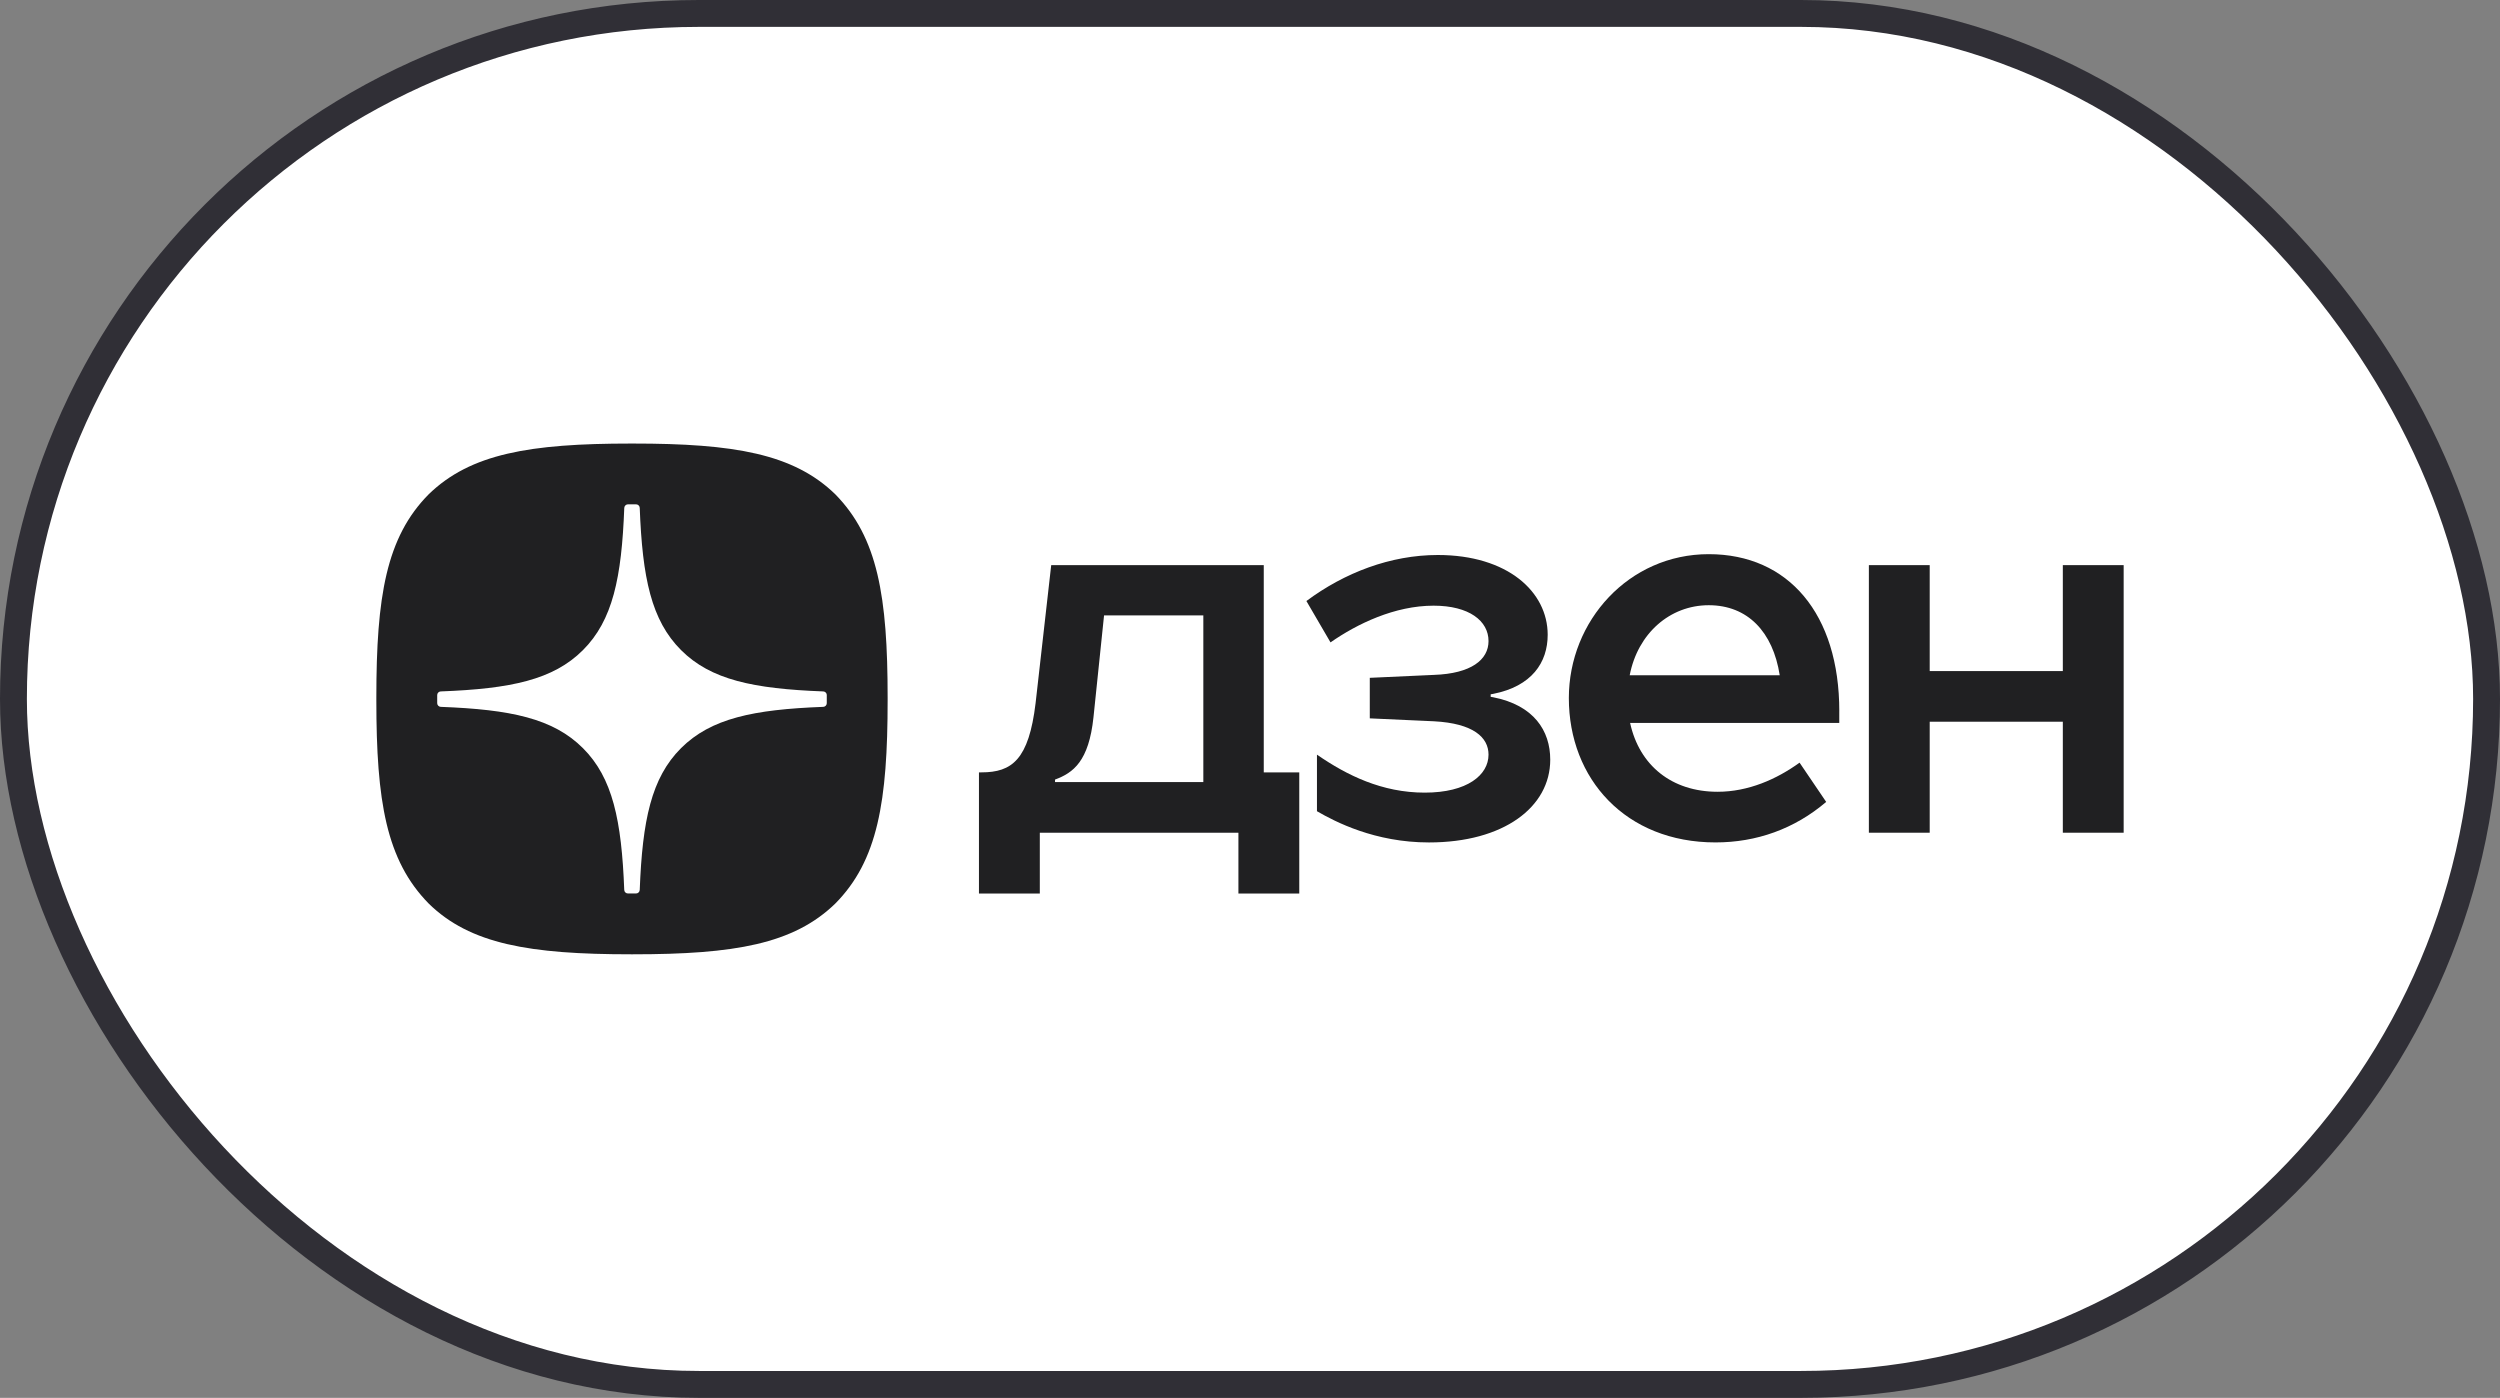
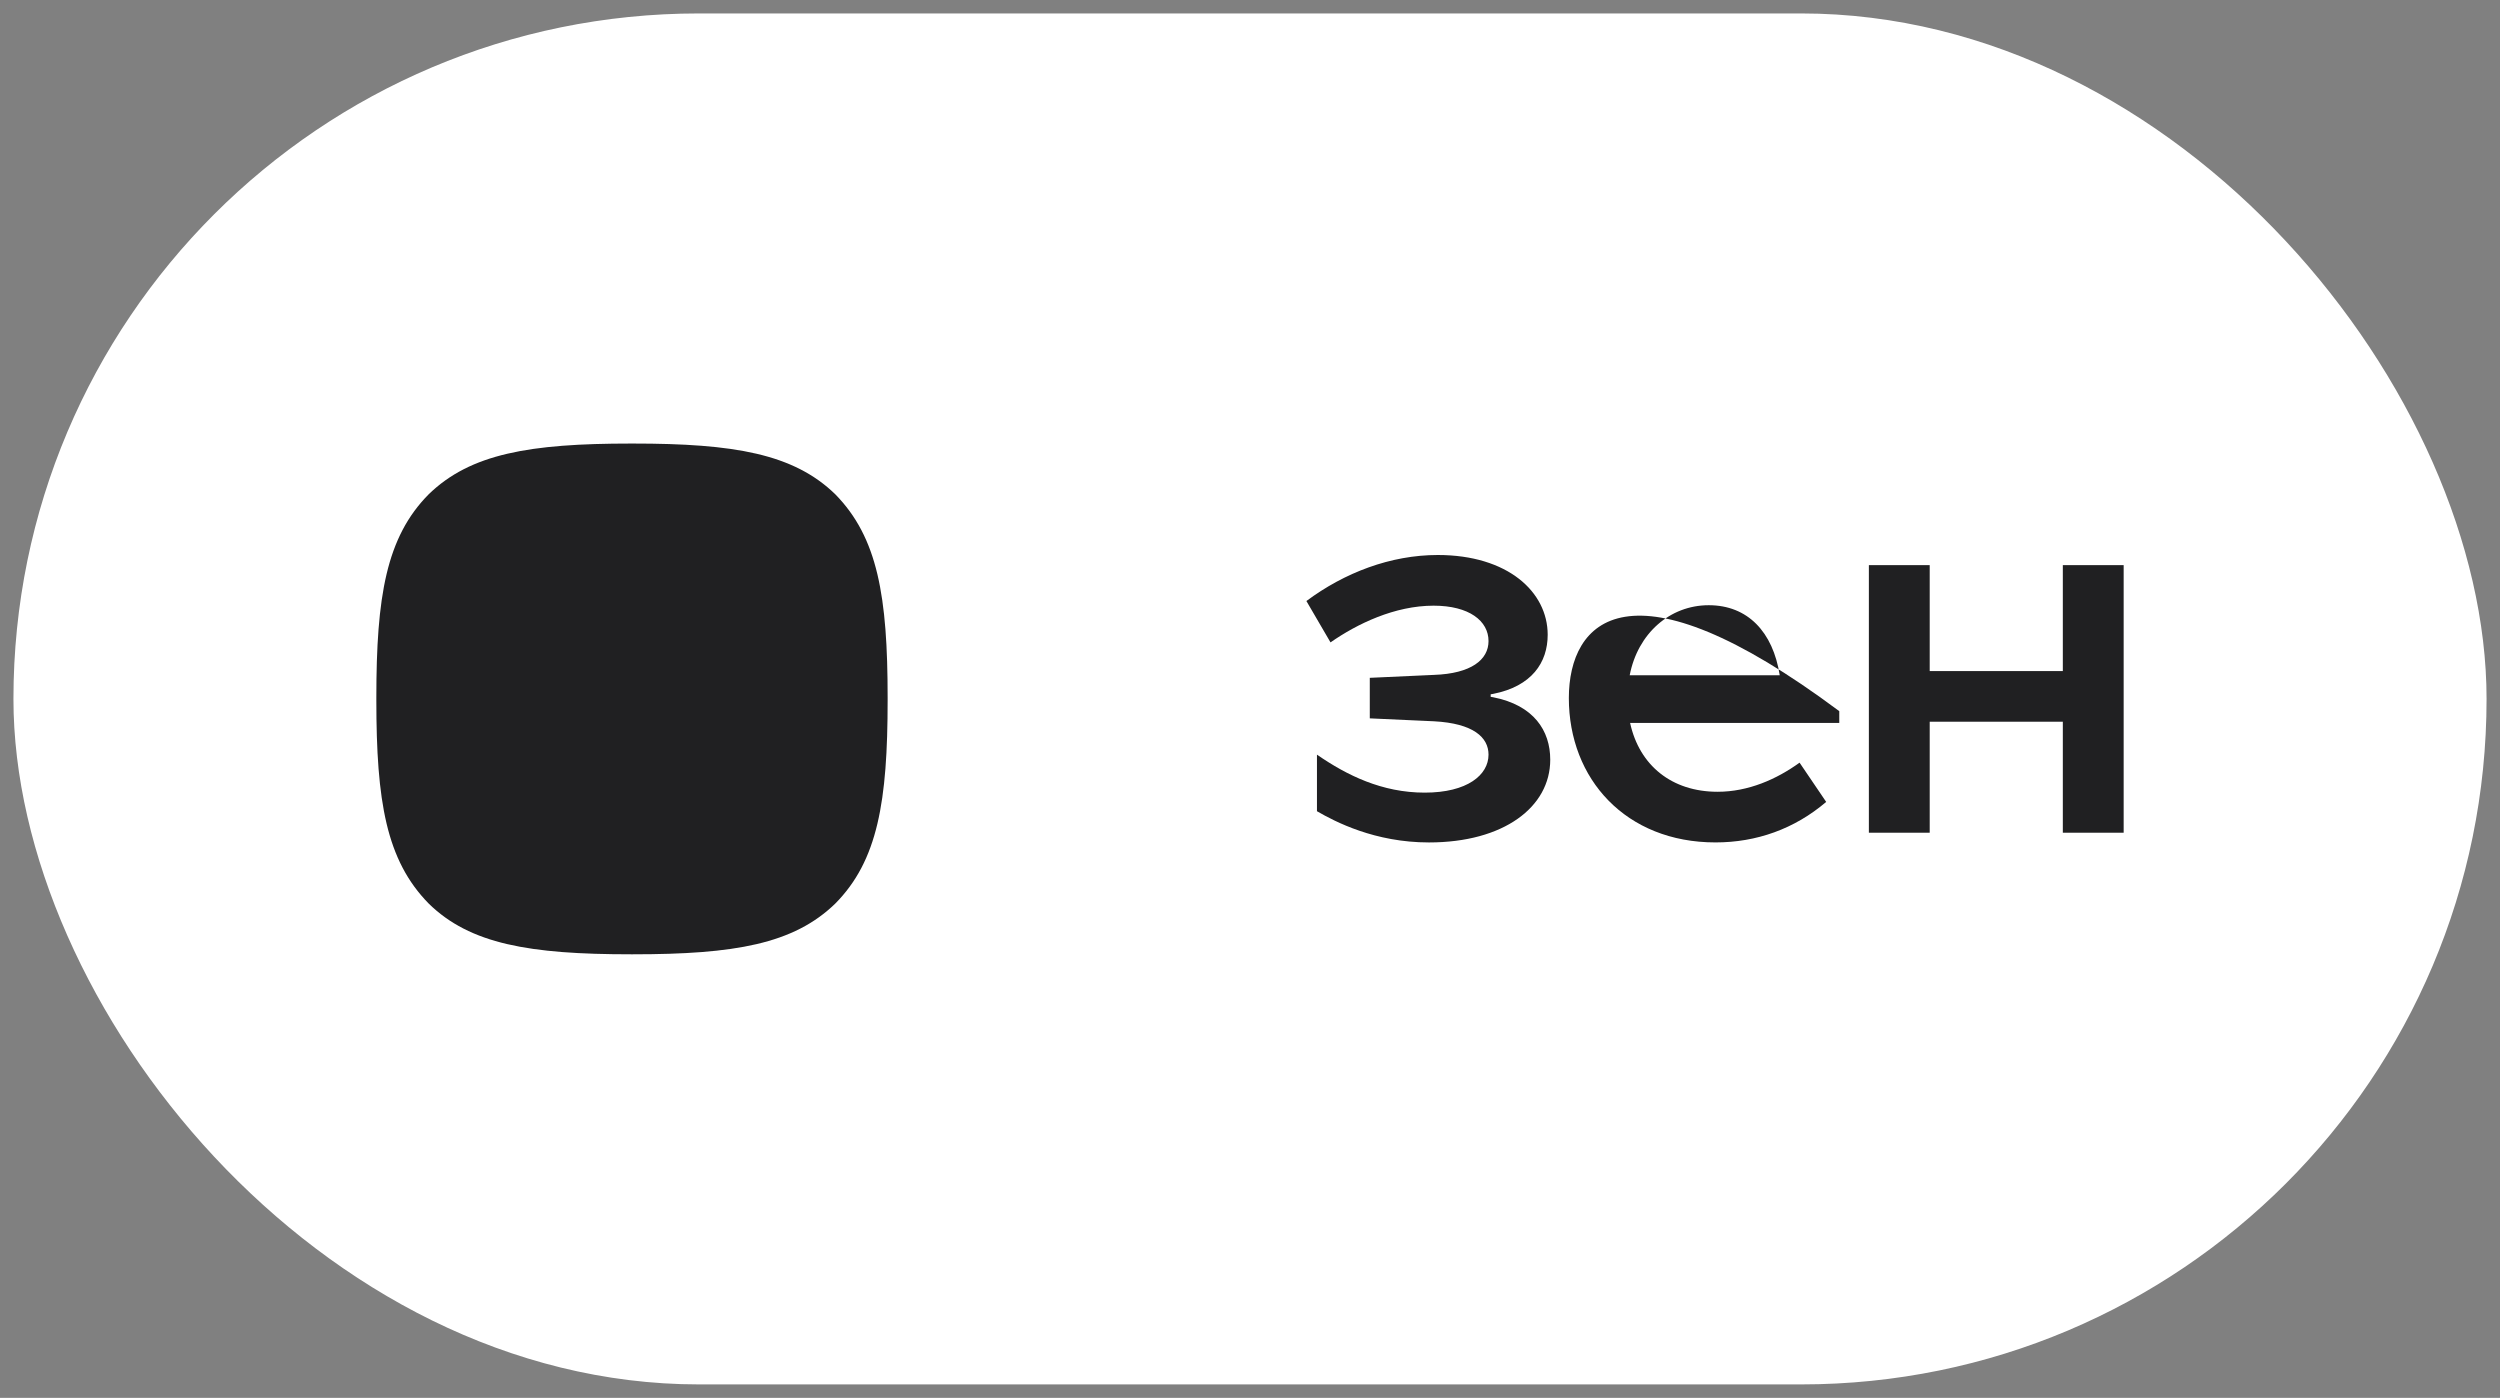
<svg xmlns="http://www.w3.org/2000/svg" width="93" height="52" viewBox="0 0 93 52" fill="none">
  <rect x="0" y="0" width="93" height="52" fill="#808080" stroke="none" />
  <rect x="0.5" y="0.5" width="92" height="51" rx="25.5" fill="white" />
-   <rect x="0.5" y="0.5" width="92" height="51" rx="25.5" stroke="#302F36" />
  <path d="M69.522 30.977H71.785V26.848H76.737V30.977H79V21.023H76.737V24.964H71.785V21.023H69.522V30.977Z" fill="#202022" />
-   <path d="M68.422 26.456C68.422 22.844 66.536 20.615 63.565 20.615C60.593 20.615 58.361 23.095 58.361 25.968C58.361 28.983 60.484 31.338 63.816 31.338C65.341 31.338 66.756 30.836 67.934 29.831L66.944 28.371C66.095 28.984 65.042 29.454 63.894 29.454C62.196 29.454 60.986 28.481 60.64 26.894H68.421V26.454L68.422 26.456ZM60.625 25.12C60.924 23.566 62.118 22.514 63.565 22.514C65.011 22.514 65.954 23.503 66.206 25.12H60.625Z" fill="#202022" />
+   <path d="M68.422 26.456C60.593 20.615 58.361 23.095 58.361 25.968C58.361 28.983 60.484 31.338 63.816 31.338C65.341 31.338 66.756 30.836 67.934 29.831L66.944 28.371C66.095 28.984 65.042 29.454 63.894 29.454C62.196 29.454 60.986 28.481 60.64 26.894H68.421V26.454L68.422 26.456ZM60.625 25.12C60.924 23.566 62.118 22.514 63.565 22.514C65.011 22.514 65.954 23.503 66.206 25.12H60.625Z" fill="#202022" />
  <path d="M53.158 31.339C55.94 31.339 57.669 30.021 57.669 28.261C57.669 27.178 57.056 26.236 55.547 25.938L55.453 25.922V25.828L55.547 25.812C56.978 25.53 57.574 24.65 57.574 23.614C57.574 22.013 56.081 20.646 53.487 20.646C51.727 20.646 50.013 21.305 48.598 22.358L49.495 23.897C50.485 23.206 51.884 22.531 53.33 22.531C54.65 22.531 55.373 23.096 55.373 23.849C55.373 24.54 54.729 25.058 53.346 25.106L50.956 25.215V26.723L53.346 26.832C54.807 26.91 55.373 27.429 55.373 28.073C55.373 28.827 54.587 29.486 52.999 29.486C51.411 29.486 50.107 28.843 48.991 28.073V30.177C49.667 30.569 51.144 31.339 53.156 31.339H53.158Z" fill="#202022" />
-   <path d="M47.012 28.732V21.023H39.105L38.524 26.157C38.272 28.261 37.643 28.732 36.511 28.732H36.417V33.239H38.681V30.977H46.069V33.239H48.333V28.732H47.012ZM44.764 29.093H39.247V29C39.923 28.749 40.505 28.325 40.678 26.676L41.071 22.892H44.764V29.093Z" fill="#202022" />
  <path d="M23.472 35.5H23.548C27.325 35.5 29.518 35.12 31.071 33.614C32.654 32.016 33.02 29.811 33.02 26.053V25.947C33.02 22.19 32.654 20 31.071 18.386C29.519 16.88 27.311 16.5 23.549 16.5H23.473C19.696 16.5 17.502 16.88 15.949 18.386C14.366 19.984 14 22.19 14 25.947V26.053C14 29.81 14.366 32.001 15.949 33.614C17.488 35.12 19.696 35.5 23.472 35.5Z" fill="#202022" />
-   <path d="M30.757 25.856C30.757 25.784 30.698 25.724 30.626 25.721C28.026 25.622 26.444 25.291 25.337 24.185C24.227 23.077 23.897 21.495 23.798 18.892C23.796 18.82 23.736 18.761 23.662 18.761H23.359C23.287 18.761 23.227 18.82 23.223 18.892C23.125 21.494 22.794 23.077 21.685 24.185C20.577 25.292 18.995 25.622 16.395 25.721C16.323 25.723 16.264 25.783 16.264 25.856V26.159C16.264 26.232 16.323 26.292 16.395 26.295C18.995 26.393 20.578 26.725 21.685 27.831C22.792 28.936 23.122 30.514 23.222 33.106C23.224 33.179 23.284 33.237 23.358 33.237H23.662C23.735 33.237 23.795 33.179 23.798 33.106C23.898 30.514 24.228 28.936 25.335 27.831C26.444 26.724 28.025 26.393 30.625 26.295C30.697 26.293 30.756 26.233 30.756 26.159V25.856H30.757Z" fill="white" />
</svg>